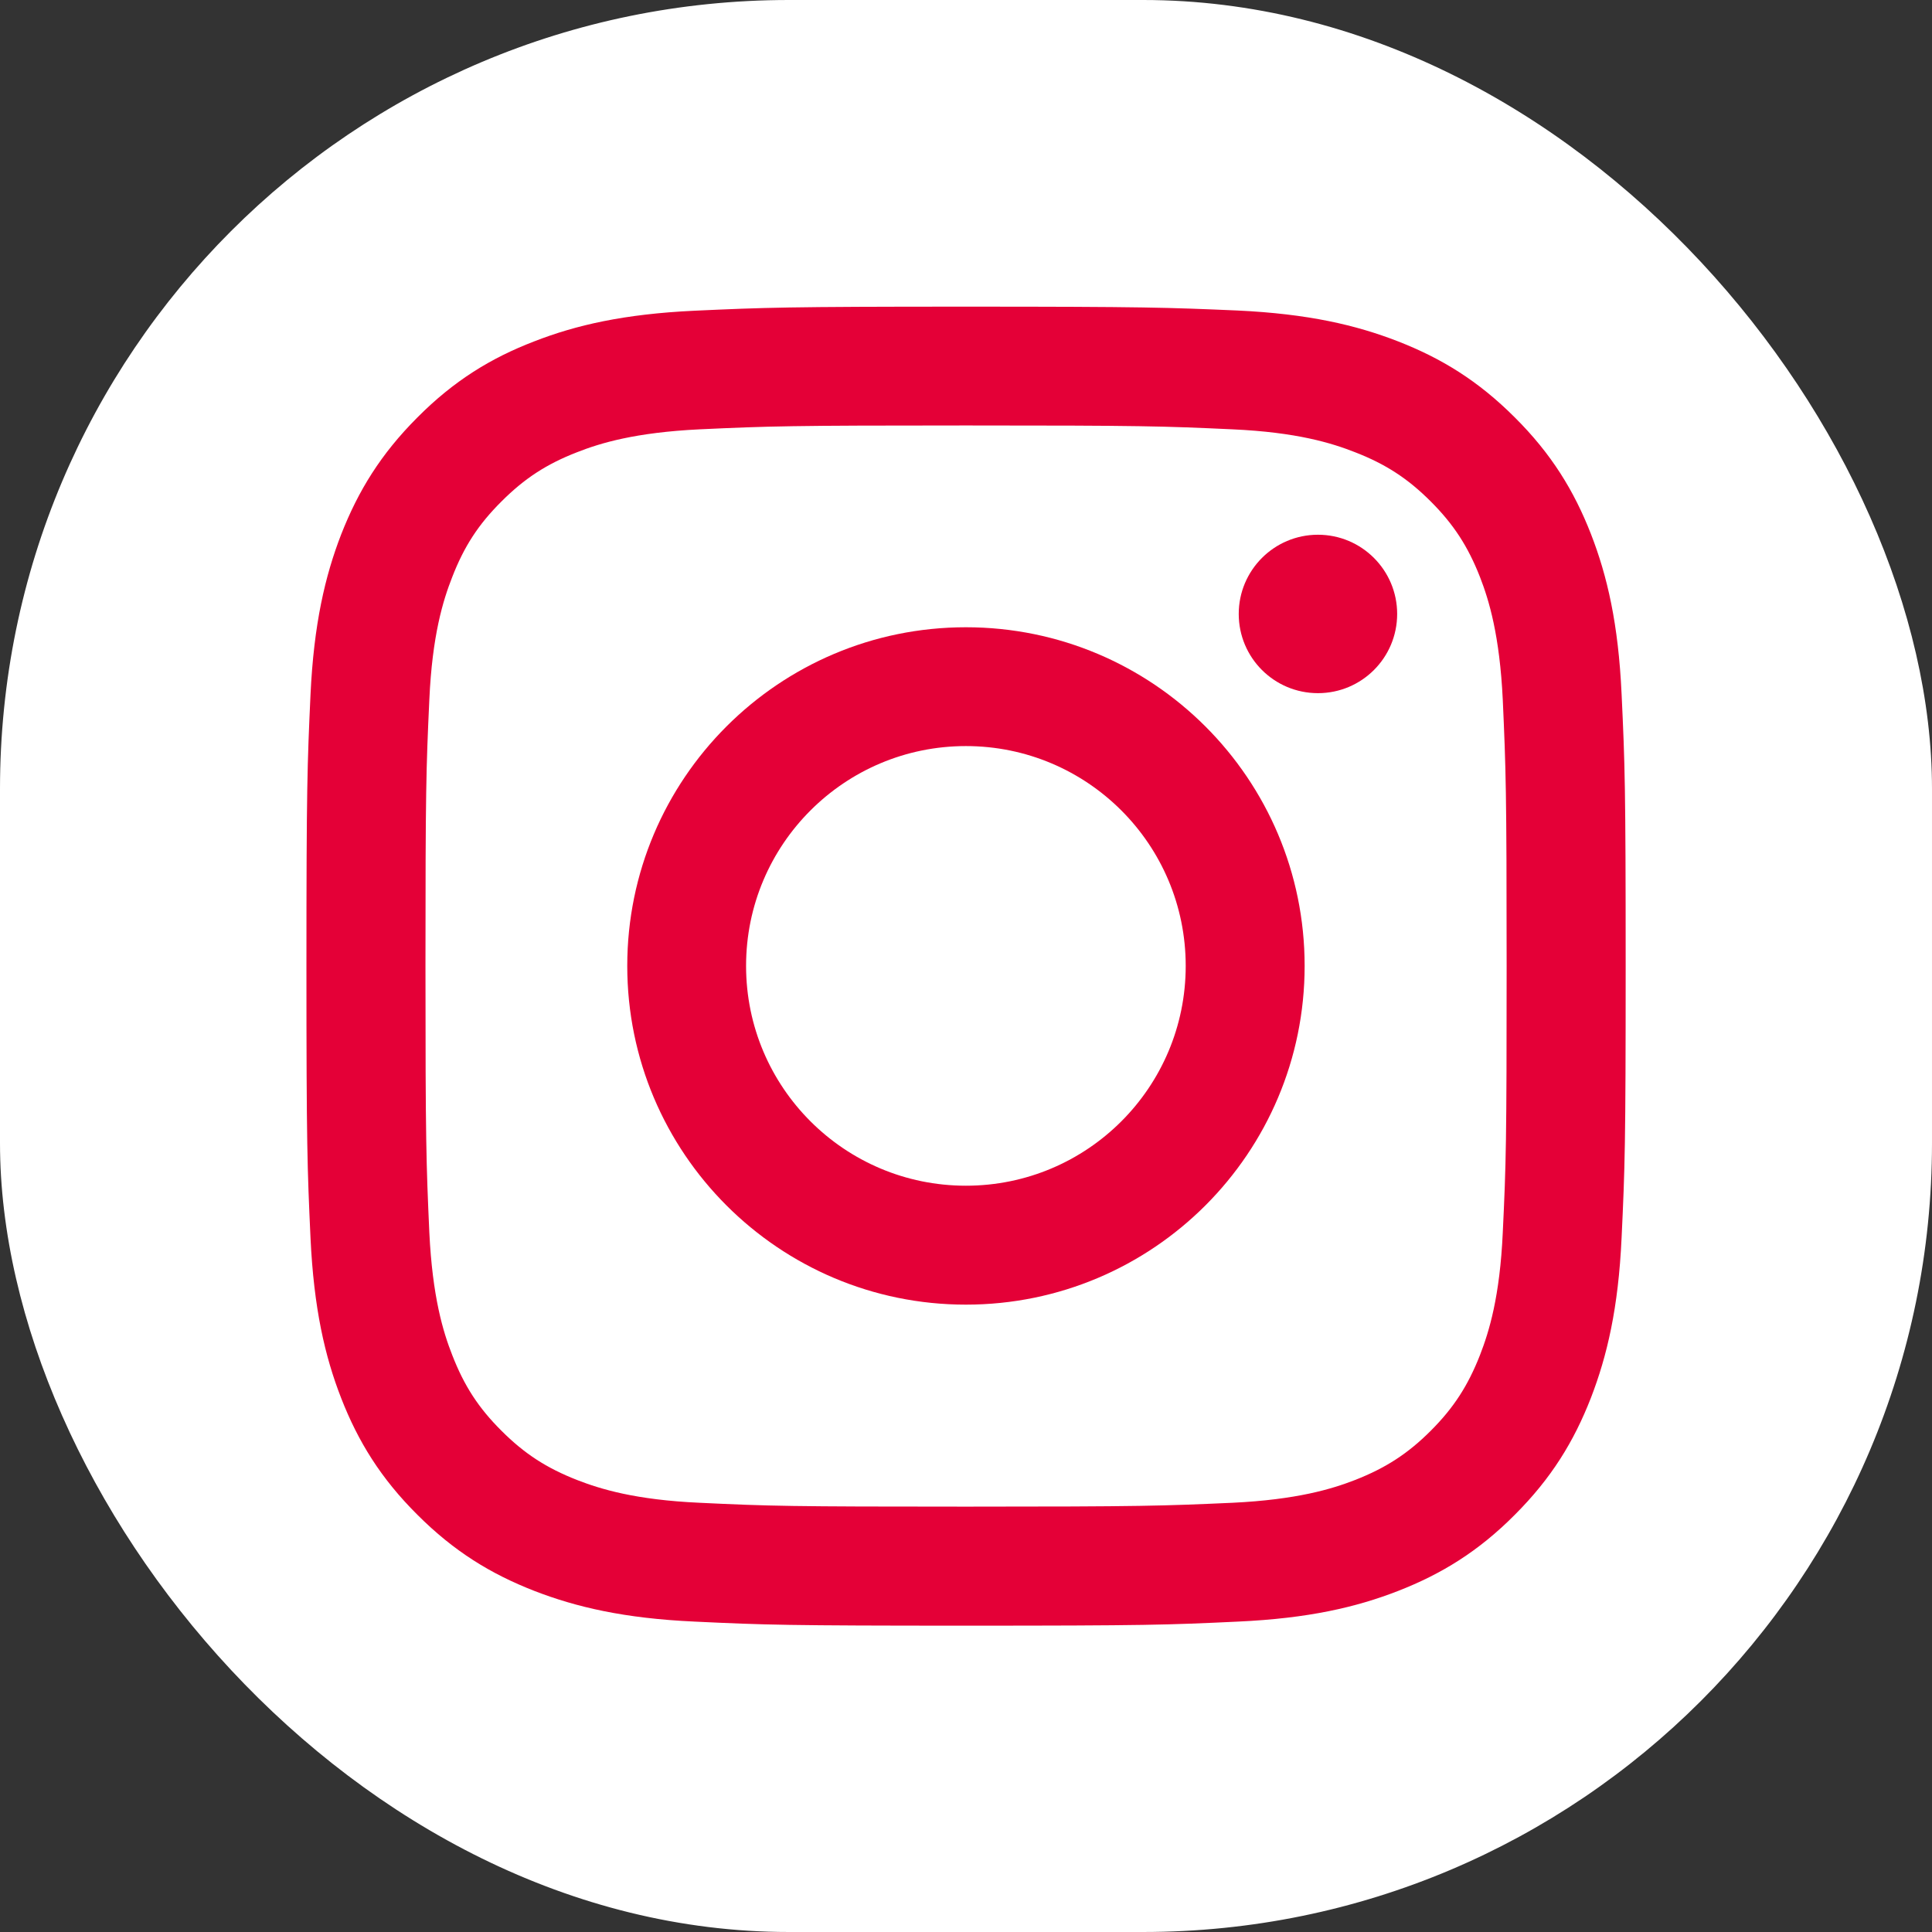
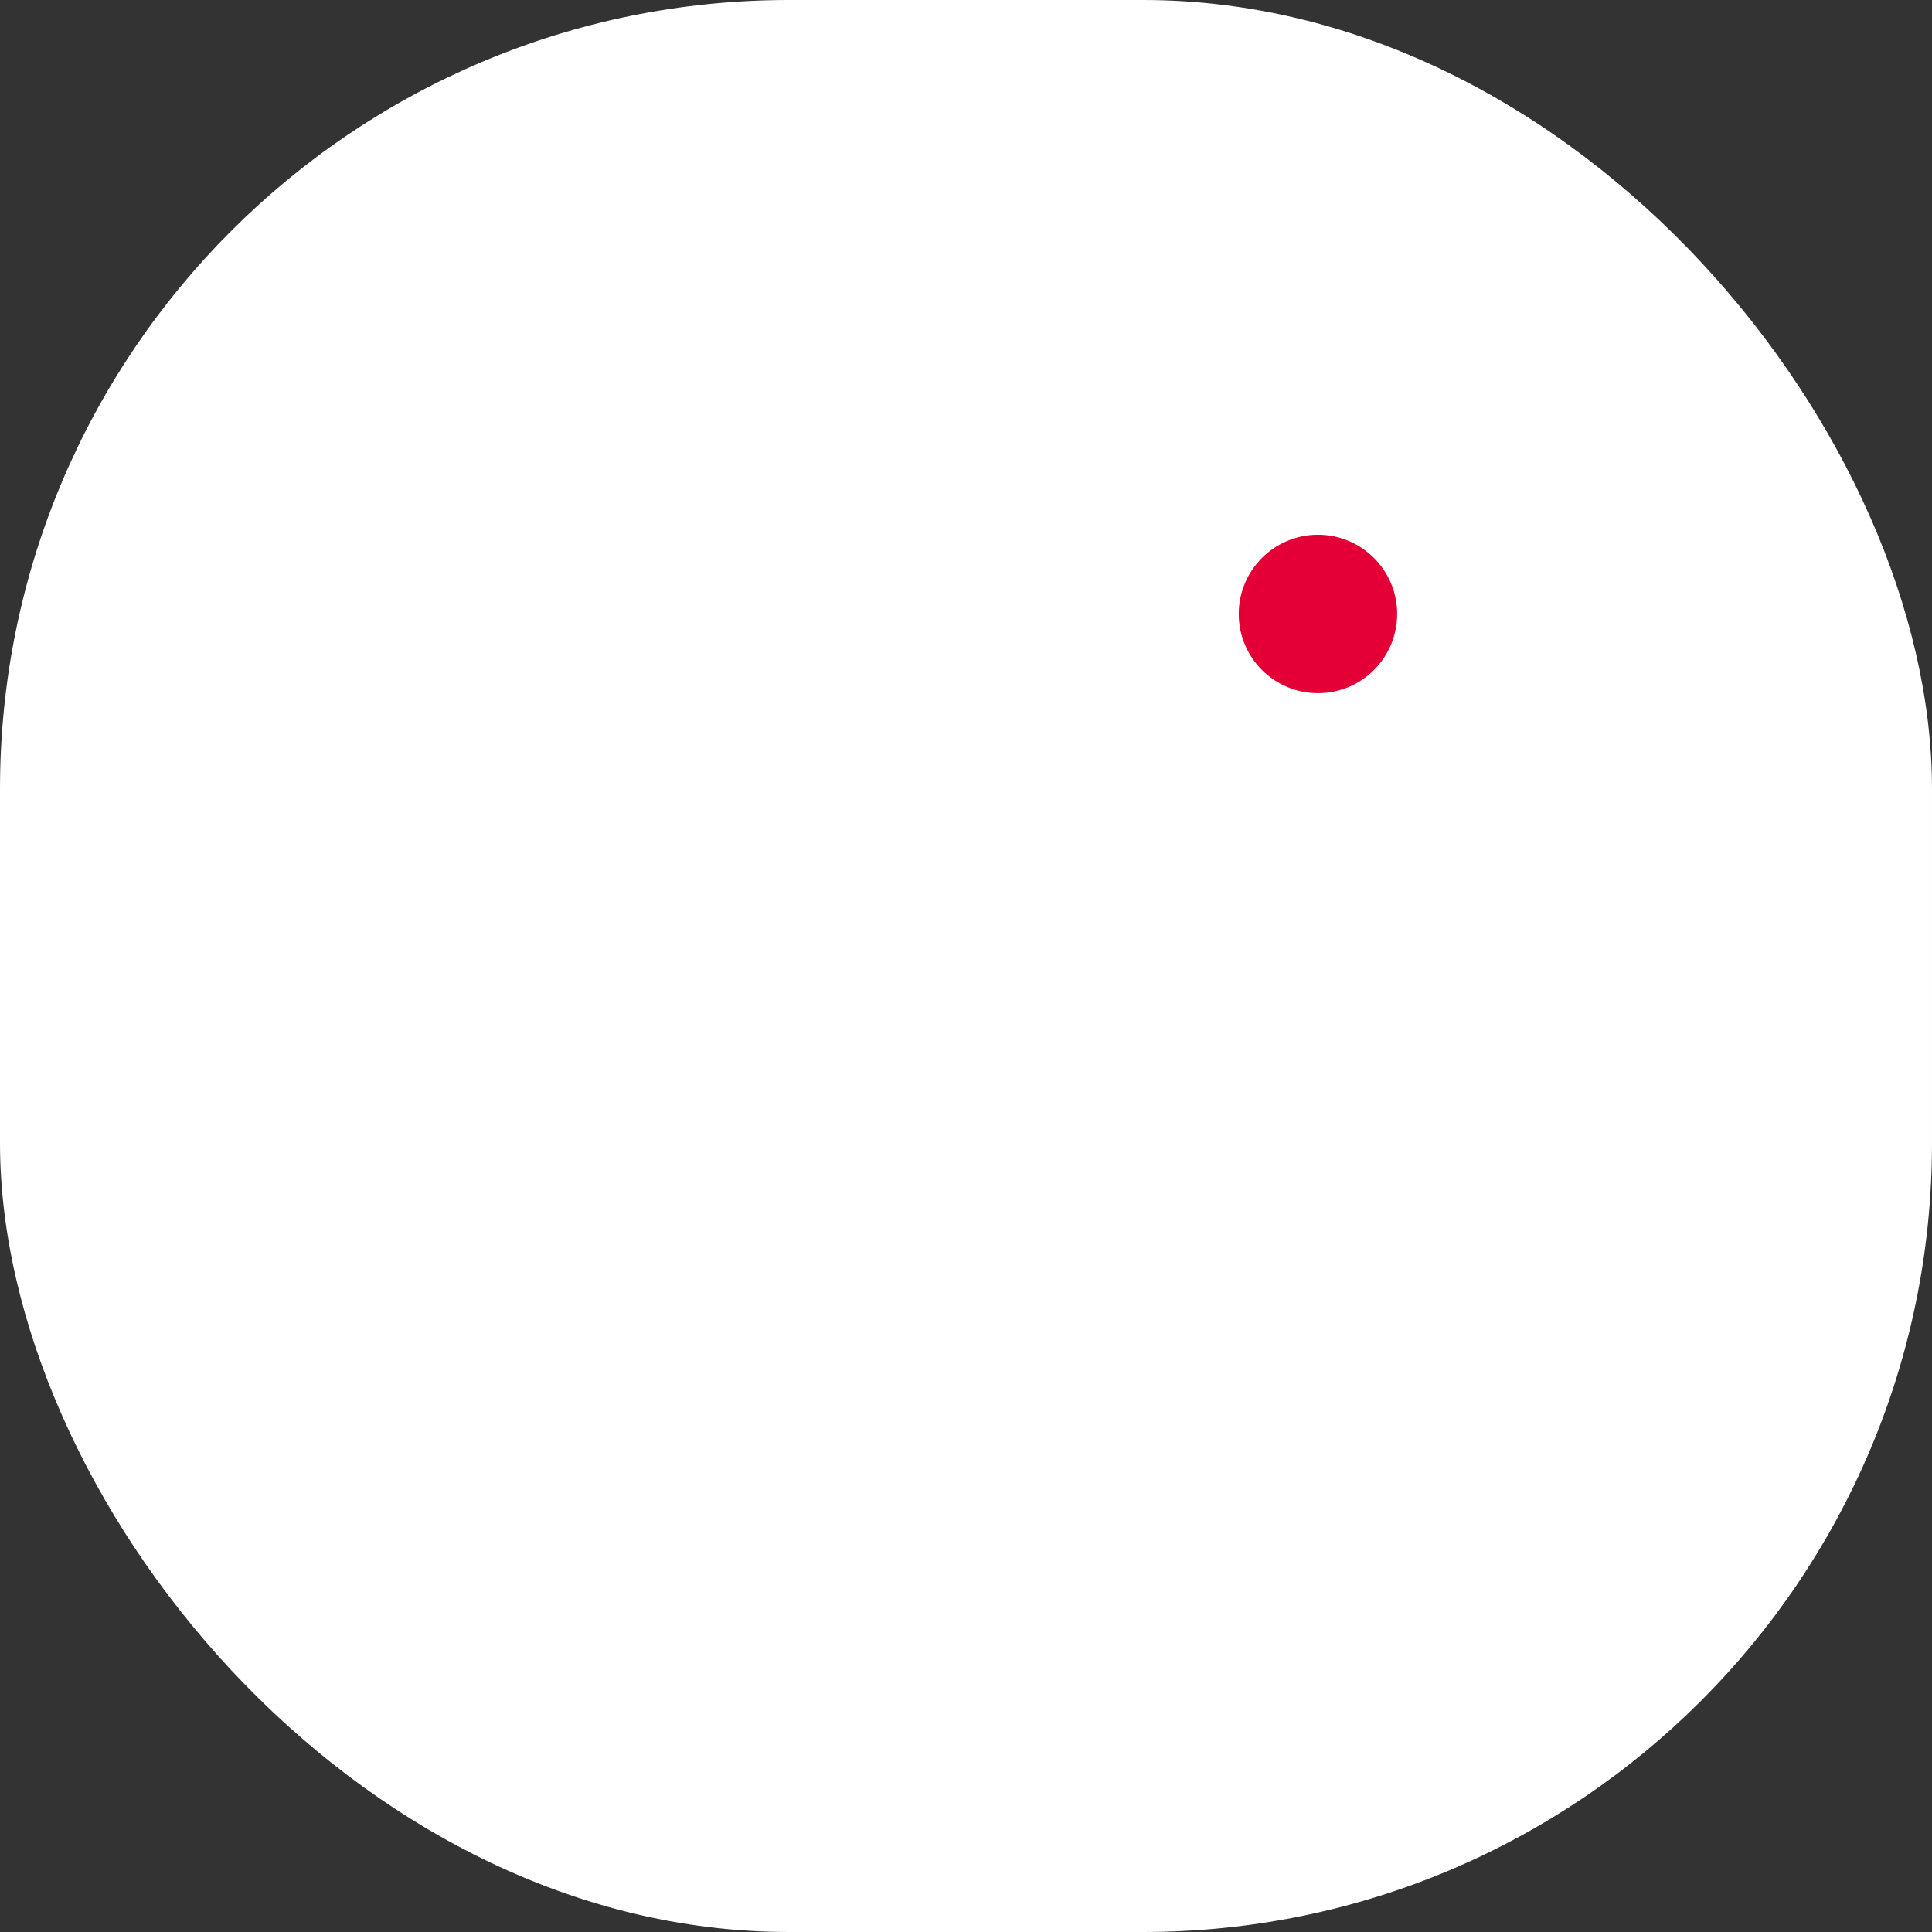
<svg xmlns="http://www.w3.org/2000/svg" width="18" height="18" viewBox="0 0 18 18" fill="none">
  <rect x="0" y="0" width="18" height="18" fill="#333333" stroke="none" />
  <g id="social media logo">
    <rect width="18" height="18" rx="7.35" fill="white" />
-     <path id="Vector" d="M9.001 3.964C10.64 3.964 10.835 3.97 11.483 4C12.082 4.027 12.408 4.128 12.624 4.213C12.91 4.324 13.116 4.458 13.33 4.672C13.544 4.886 13.677 5.091 13.789 5.377C13.873 5.593 13.972 5.919 14.001 6.519C14.03 7.167 14.037 7.361 14.037 9.001C14.037 10.641 14.032 10.835 14.001 11.483C13.974 12.082 13.873 12.408 13.789 12.624C13.677 12.91 13.544 13.116 13.33 13.33C13.116 13.544 12.91 13.677 12.624 13.789C12.408 13.873 12.082 13.972 11.483 14.001C10.835 14.03 10.64 14.037 9.001 14.037C7.361 14.037 7.166 14.032 6.518 14.001C5.919 13.974 5.593 13.873 5.377 13.789C5.091 13.677 4.886 13.544 4.672 13.33C4.457 13.116 4.324 12.91 4.213 12.624C4.128 12.408 4.029 12.082 4 11.483C3.971 10.835 3.964 10.641 3.964 9.001C3.964 7.361 3.97 7.167 4 6.519C4.027 5.919 4.128 5.593 4.213 5.377C4.324 5.091 4.457 4.886 4.672 4.672C4.886 4.458 5.091 4.324 5.377 4.213C5.593 4.128 5.919 4.029 6.518 4C7.166 3.97 7.361 3.964 9.001 3.964ZM9.001 2.857C7.332 2.857 7.123 2.865 6.468 2.895C5.815 2.926 5.368 3.028 4.976 3.181C4.573 3.336 4.229 3.547 3.889 3.889C3.547 4.231 3.338 4.573 3.179 4.978C3.028 5.368 2.924 5.815 2.893 6.47C2.863 7.125 2.855 7.334 2.855 9.003C2.855 10.671 2.863 10.88 2.893 11.535C2.924 12.189 3.026 12.635 3.179 13.027C3.336 13.429 3.547 13.773 3.889 14.113C4.231 14.455 4.573 14.664 4.978 14.822C5.368 14.973 5.815 15.078 6.47 15.108C7.125 15.139 7.334 15.146 9.002 15.146C10.671 15.146 10.88 15.139 11.535 15.108C12.188 15.078 12.635 14.975 13.027 14.822C13.429 14.665 13.773 14.455 14.113 14.113C14.455 13.771 14.664 13.429 14.822 13.024C14.973 12.633 15.078 12.187 15.108 11.532C15.139 10.876 15.146 10.668 15.146 8.999C15.146 7.33 15.139 7.122 15.108 6.466C15.078 5.813 14.975 5.367 14.822 4.974C14.665 4.573 14.455 4.229 14.113 3.889C13.771 3.547 13.429 3.338 13.024 3.18C12.633 3.028 12.187 2.924 11.531 2.893C10.878 2.865 10.669 2.857 9.001 2.857Z" fill="#E40037" />
-     <path id="Vector_2" d="M8.999 5.844C7.257 5.844 5.844 7.257 5.844 8.999C5.844 10.742 7.257 12.155 8.999 12.155C10.742 12.155 12.155 10.742 12.155 8.999C12.155 7.257 10.742 5.844 8.999 5.844ZM8.999 11.047C7.869 11.047 6.951 10.131 6.951 8.999C6.951 7.867 7.869 6.951 8.999 6.951C10.13 6.951 11.047 7.867 11.047 8.999C11.047 10.131 10.13 11.047 8.999 11.047Z" fill="#E40037" />
    <path id="Vector_3" d="M12.279 6.458C12.687 6.458 13.017 6.128 13.017 5.72C13.017 5.313 12.687 4.982 12.279 4.982C11.871 4.982 11.541 5.313 11.541 5.72C11.541 6.128 11.871 6.458 12.279 6.458Z" fill="#E40037" />
  </g>
</svg>